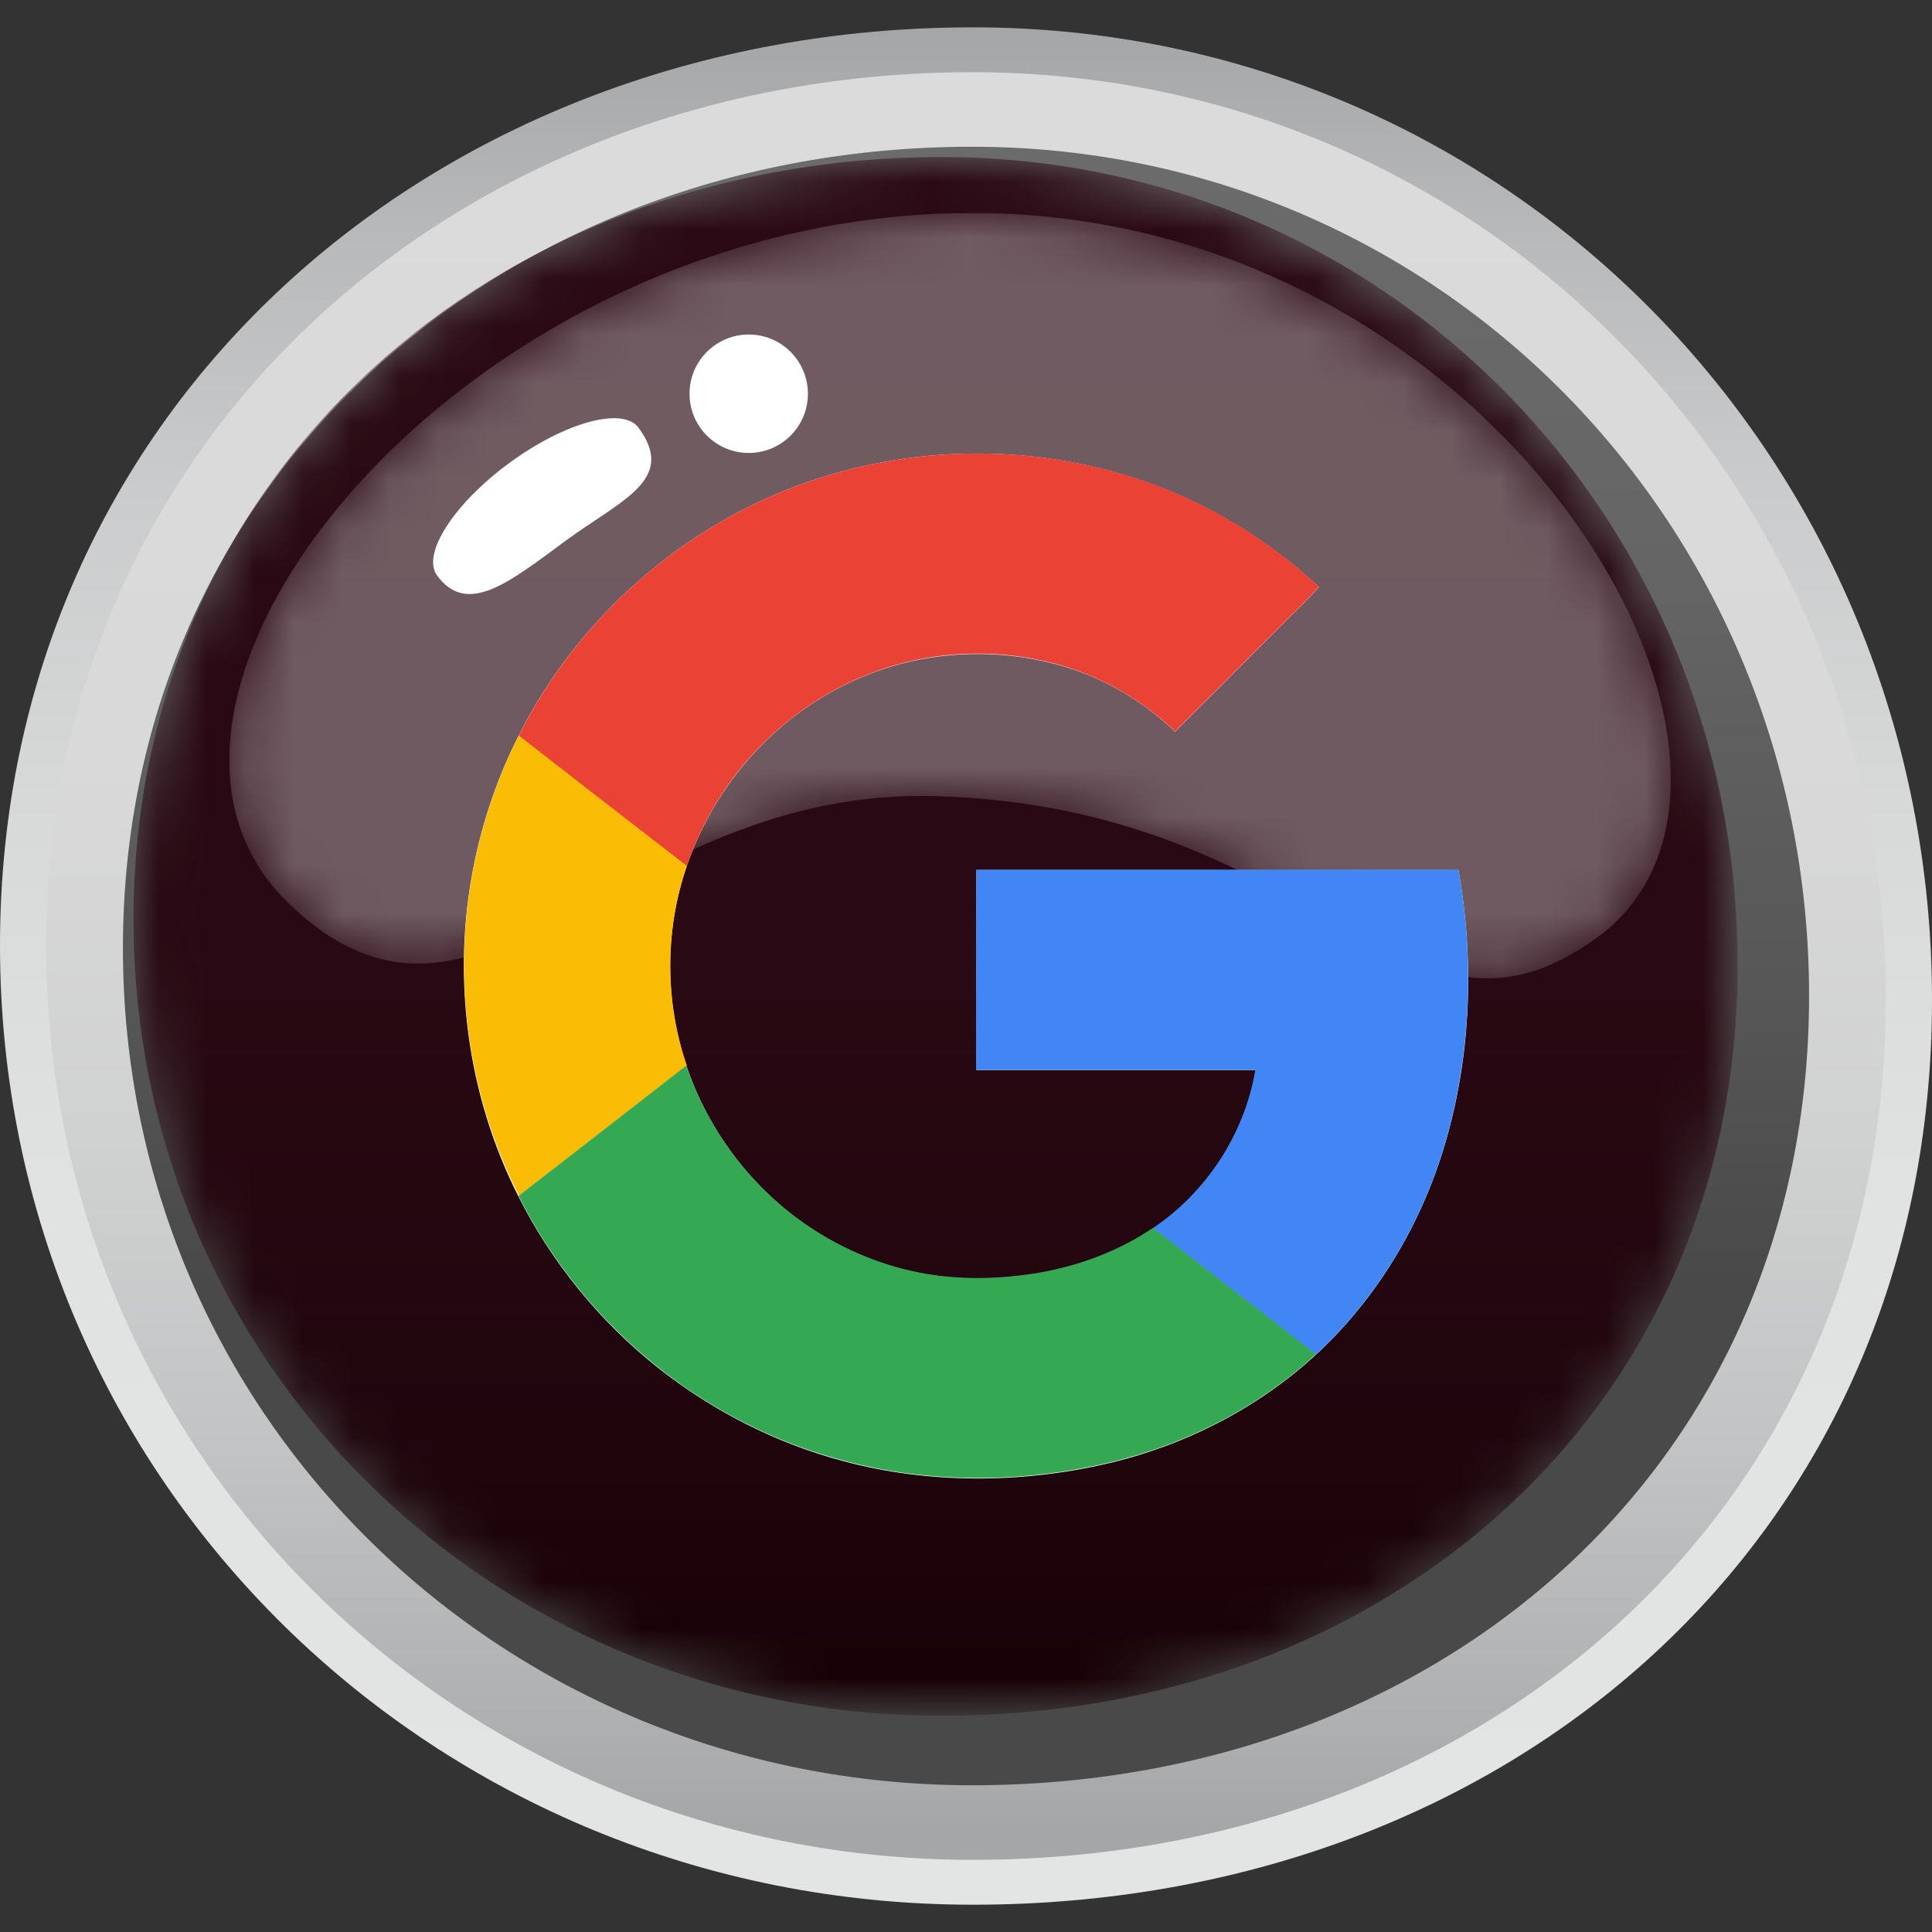
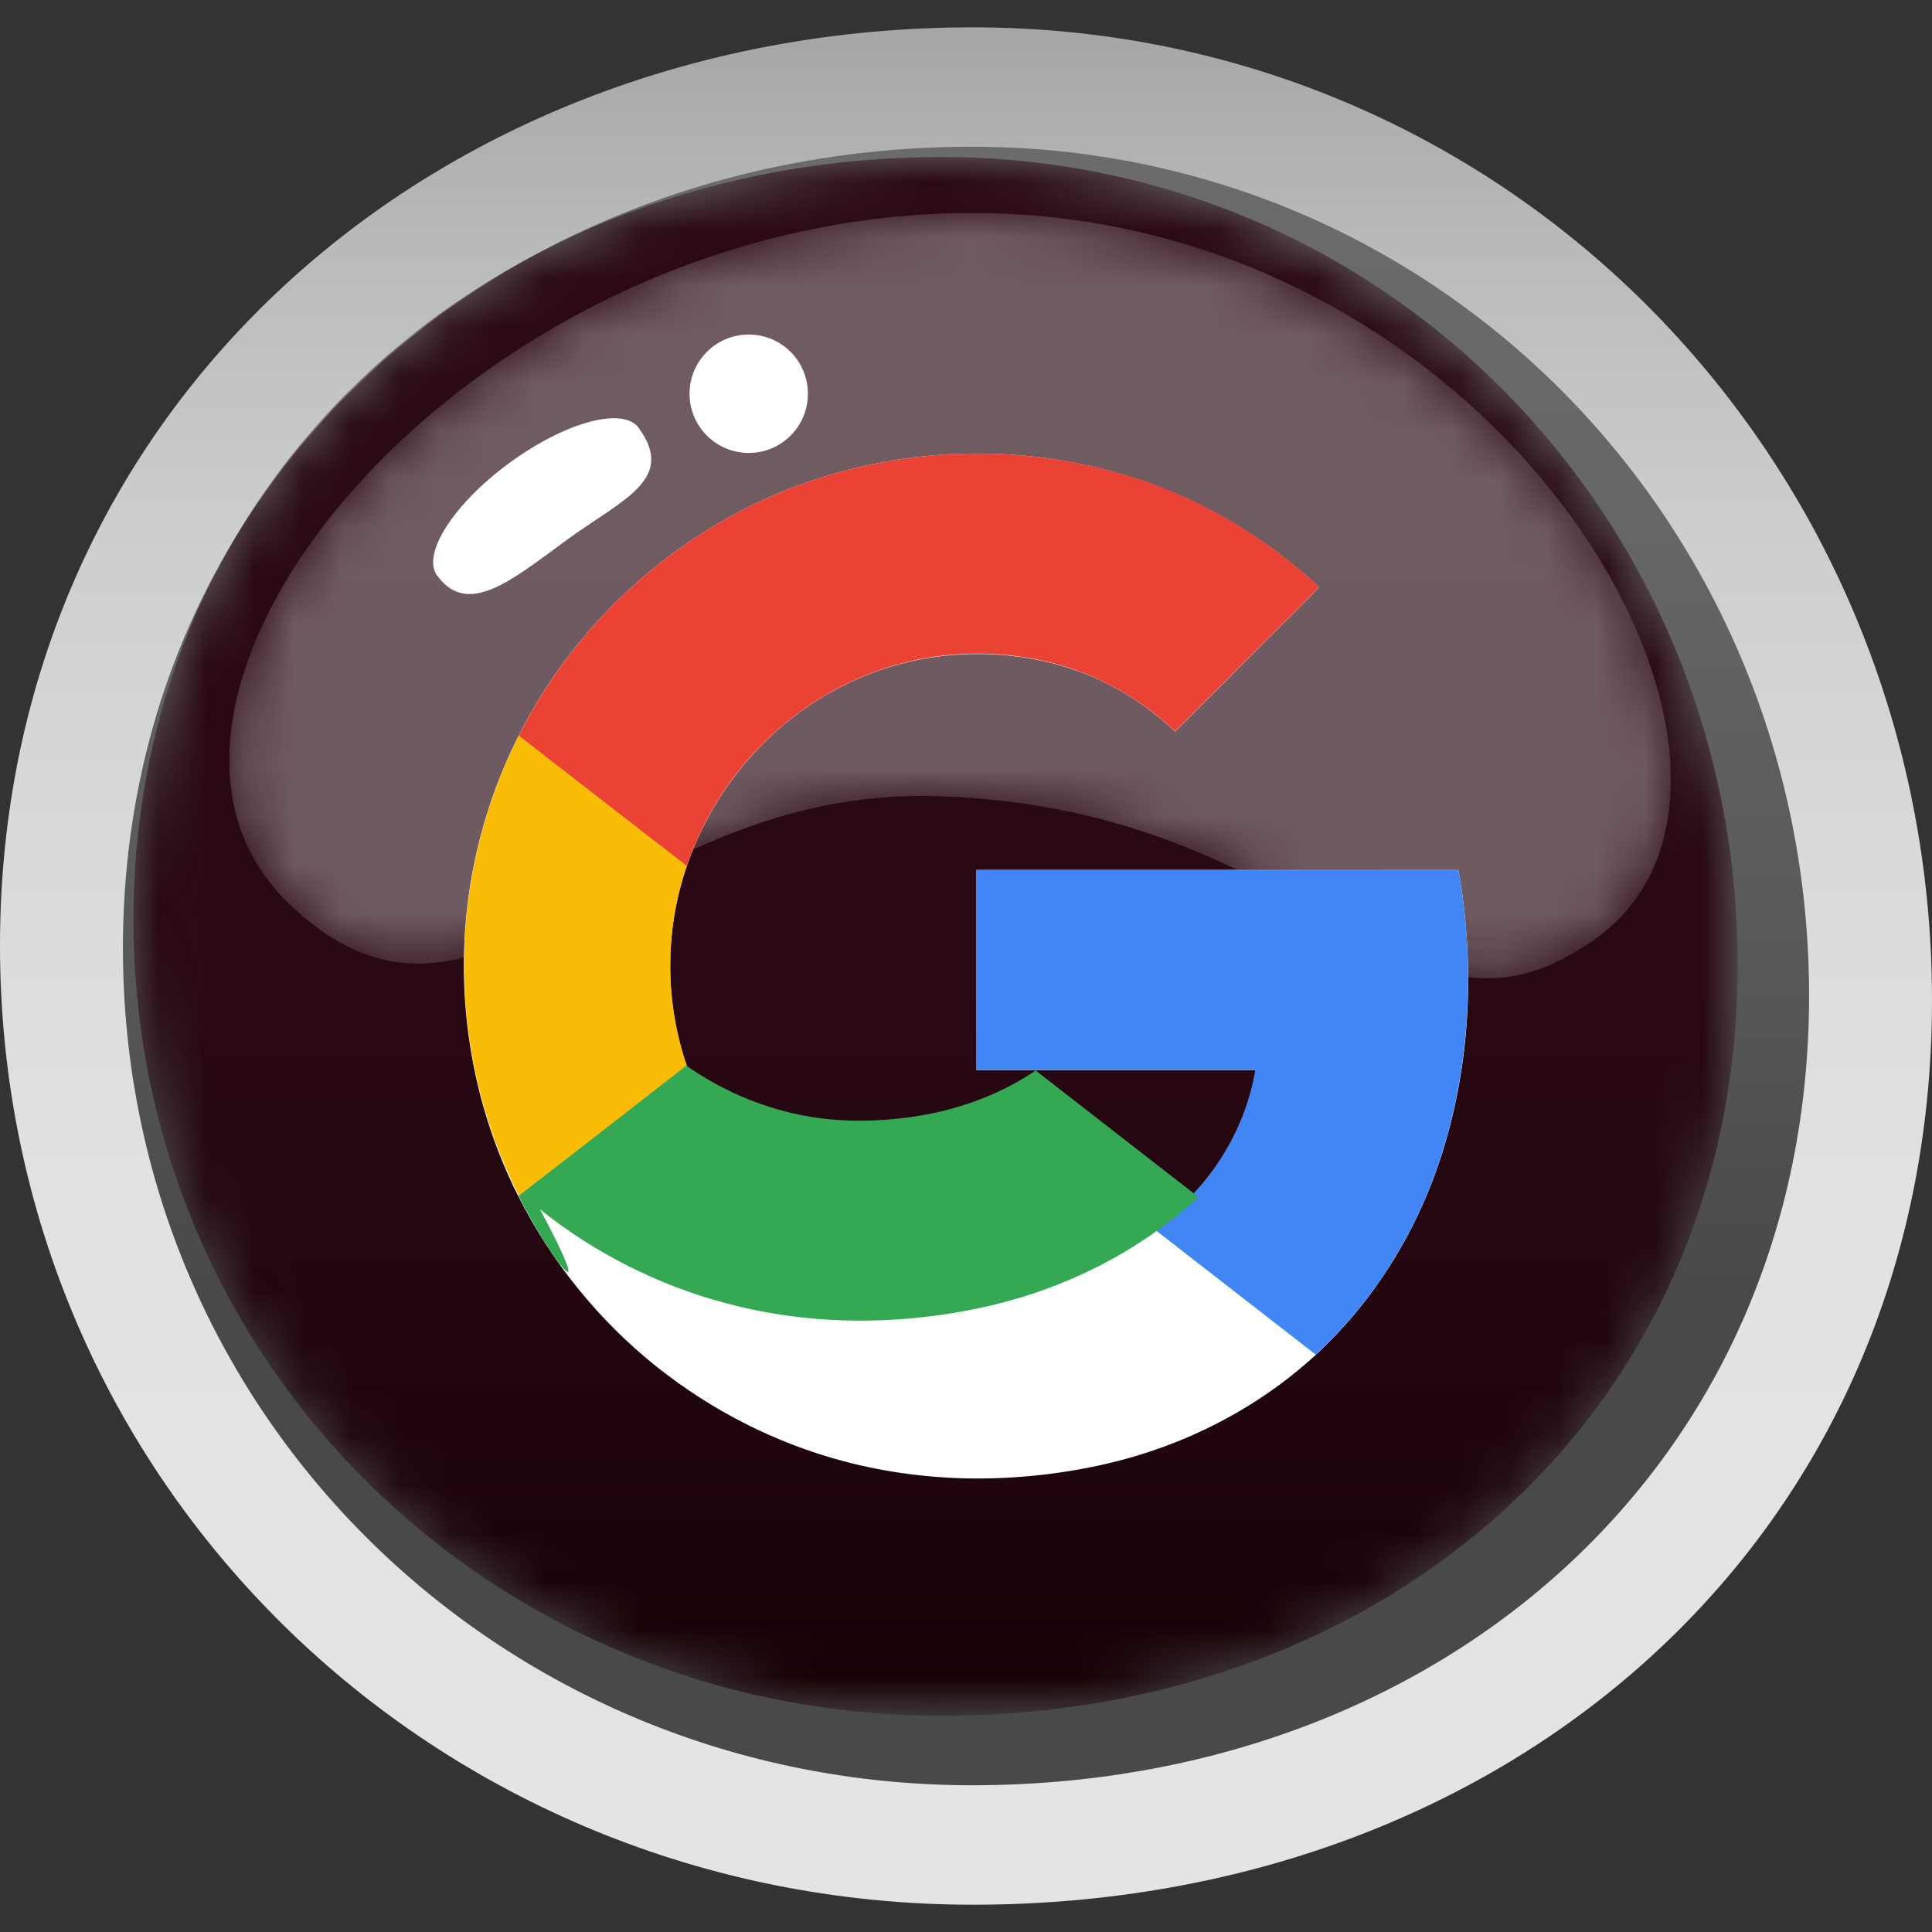
<svg xmlns="http://www.w3.org/2000/svg" xmlns:xlink="http://www.w3.org/1999/xlink" version="1.1" id="Layer_1" x="0px" y="0px" width="40px" height="40px" viewBox="0 0 40 40" enable-background="new 0 0 40 40" xml:space="preserve">
  <rect x="0" y="0" width="40" height="40" fill="#333333" stroke="none" />
  <g>
    <g>
      <defs>
        <path id="SVGID_1_" d="M0,19.576c0,11.125,9.017,19.859,20.142,19.859C31.264,39.435,40,31.831,40,20.707     C40,9.584,31.264,0.566,20.142,0.566C9.018,0.566,0,8.453,0,19.576" />
      </defs>
      <clipPath id="SVGID_2_">
        <use xlink:href="#SVGID_1_" overflow="visible" />
      </clipPath>
      <linearGradient id="SVGID_3_" gradientUnits="userSpaceOnUse" x1="-227.745" y1="272.049" x2="-227.266" y2="272.049" gradientTransform="matrix(0 -81.168 -81.168 0 22101.744 -18446.193)">
        <stop offset="0" style="stop-color:#E3E5E5" />
        <stop offset="0.363" style="stop-color:#E1E3E3" />
        <stop offset="0.575" style="stop-color:#D8DADA" />
        <stop offset="0.747" style="stop-color:#CACCCD" />
        <stop offset="0.898" style="stop-color:#B6B8B9" />
        <stop offset="1" style="stop-color:#A4A6A7" />
      </linearGradient>
      <rect x="0" y="0.566" clip-path="url(#SVGID_2_)" fill="url(#SVGID_3_)" width="40" height="38.869" />
    </g>
    <g>
      <defs>
-         <path id="SVGID_4_" d="M0.957,19.596c0,10.593,8.587,18.91,19.178,18.91c10.592,0,18.909-7.241,18.909-17.833     c0-10.592-8.316-19.178-18.909-19.178C9.543,1.495,0.957,9.005,0.957,19.596" />
-       </defs>
+         </defs>
      <clipPath id="SVGID_5_">
        <use xlink:href="#SVGID_4_" overflow="visible" />
      </clipPath>
      <linearGradient id="SVGID_6_" gradientUnits="userSpaceOnUse" x1="-228.978" y1="268.655" x2="-228.5" y2="268.655" gradientTransform="matrix(0 77.288 77.288 0 -20743.881 17698.869)">
        <stop offset="0" style="stop-color:#DBDBDB" />
        <stop offset="0.38" style="stop-color:#D9D9D9" />
        <stop offset="0.6" style="stop-color:#D0D1D1" />
        <stop offset="0.78" style="stop-color:#C2C3C4" />
        <stop offset="0.936" style="stop-color:#AEB0B1" />
        <stop offset="1" style="stop-color:#A4A6A7" />
      </linearGradient>
      <rect x="0.957" y="1.495" clip-path="url(#SVGID_5_)" fill="url(#SVGID_6_)" width="38.087" height="37.011" />
    </g>
    <g>
      <defs>
        <path id="SVGID_7_" d="M2.545,19.629c0,9.709,7.87,17.333,17.579,17.333c9.708,0,17.331-6.637,17.331-16.345     c0-9.71-7.623-17.579-17.331-17.579C10.416,3.039,2.545,9.921,2.545,19.629" />
      </defs>
      <clipPath id="SVGID_8_">
        <use xlink:href="#SVGID_7_" overflow="visible" />
      </clipPath>
      <linearGradient id="SVGID_9_" gradientUnits="userSpaceOnUse" x1="-229.04" y1="268.494" x2="-228.56" y2="268.494" gradientTransform="matrix(0 70.843 70.843 0 -19000.92 16228.893)">
        <stop offset="0" style="stop-color:#6B6B6B" />
        <stop offset="0.231" style="stop-color:#666666" />
        <stop offset="0.512" style="stop-color:#575757" />
        <stop offset="0.697" style="stop-color:#494949" />
        <stop offset="1" style="stop-color:#494949" />
      </linearGradient>
      <rect x="2.545" y="3.039" clip-path="url(#SVGID_8_)" fill="url(#SVGID_9_)" width="34.909" height="33.924" />
    </g>
    <g>
      <defs>
        <path id="SVGID_10_" d="M2.764,19.035c0,9.236,7.488,16.489,16.724,16.489c9.237,0,16.488-6.313,16.488-15.549     c0-9.237-7.251-16.724-16.488-16.724C10.251,3.251,2.764,9.8,2.764,19.035" />
      </defs>
      <clipPath id="SVGID_11_">
        <use xlink:href="#SVGID_10_" overflow="visible" />
      </clipPath>
      <defs>
        <filter id="Adobe_OpacityMaskFilter" filterUnits="userSpaceOnUse" x="2.764" y="3.251" width="33.211" height="32.273">
          <feColorMatrix type="matrix" values="1 0 0 0 0  0 1 0 0 0  0 0 1 0 0  0 0 0 1 0" />
        </filter>
      </defs>
      <mask maskUnits="userSpaceOnUse" x="2.764" y="3.251" width="33.211" height="32.273" id="SVGID_12_">
        <g filter="url(#Adobe_OpacityMaskFilter)">
          <linearGradient id="SVGID_13_" gradientUnits="userSpaceOnUse" x1="-229.063" y1="268.408" x2="-228.584" y2="268.408" gradientTransform="matrix(0 67.394 67.394 0 -18069.758 15440.805)">
            <stop offset="0" style="stop-color:#000000" />
            <stop offset="0.237" style="stop-color:#020202" />
            <stop offset="0.374" style="stop-color:#0B0B0B" />
            <stop offset="0.485" style="stop-color:#191919" />
            <stop offset="0.582" style="stop-color:#2D2D2D" />
            <stop offset="0.671" style="stop-color:#464646" />
            <stop offset="0.753" style="stop-color:#666666" />
            <stop offset="0.83" style="stop-color:#8C8C8C" />
            <stop offset="0.904" style="stop-color:#B8B8B8" />
            <stop offset="0.971" style="stop-color:#E8E8E8" />
            <stop offset="1" style="stop-color:#FFFFFF" />
          </linearGradient>
          <rect x="2.764" y="3.251" clip-path="url(#SVGID_11_)" fill="url(#SVGID_13_)" width="33.211" height="32.273" />
        </g>
      </mask>
      <linearGradient id="SVGID_14_" gradientUnits="userSpaceOnUse" x1="-229.063" y1="268.408" x2="-228.584" y2="268.408" gradientTransform="matrix(0 67.394 67.394 0 -18069.758 15440.805)">
        <stop offset="0" style="stop-color:#2B0A15" />
        <stop offset="0.528" style="stop-color:#290913" />
        <stop offset="0.836" style="stop-color:#20050D" />
        <stop offset="1" style="stop-color:#180206" />
      </linearGradient>
      <rect x="2.764" y="3.251" clip-path="url(#SVGID_11_)" mask="url(#SVGID_12_)" fill="url(#SVGID_14_)" width="33.211" height="32.273" />
    </g>
    <g opacity="0.33">
      <g>
        <defs>
          <rect id="SVGID_15_" x="4.748" y="4.411" width="29.843" height="15.844" />
        </defs>
        <clipPath id="SVGID_16_">
          <use xlink:href="#SVGID_15_" overflow="visible" />
        </clipPath>
        <g clip-path="url(#SVGID_16_)">
          <defs>
            <path id="SVGID_17_" d="M33.067,19.411c-4.035,2.926-5.664-2.671-13.648-2.927c-6.646-0.213-9.462,6.056-13.442,2.22       C1.569,14.456,9.652,4.41,20.135,4.41C31.153,4.41,37.744,16.018,33.067,19.411" />
          </defs>
          <clipPath id="SVGID_18_">
            <use xlink:href="#SVGID_17_" overflow="visible" />
          </clipPath>
          <defs>
            <filter id="Adobe_OpacityMaskFilter_1_" filterUnits="userSpaceOnUse" x="1.569" y="4.41" width="36.175" height="18.13">
              <feColorMatrix type="matrix" values="1 0 0 0 0  0 1 0 0 0  0 0 1 0 0  0 0 0 1 0" />
            </filter>
          </defs>
          <mask maskUnits="userSpaceOnUse" x="1.569" y="4.41" width="36.175" height="18.13" id="SVGID_19_">
            <g filter="url(#Adobe_OpacityMaskFilter_1_)">
              <linearGradient id="SVGID_20_" gradientUnits="userSpaceOnUse" x1="-227.106" y1="274.459" x2="-226.627" y2="274.459" gradientTransform="matrix(0 -33.089 -33.089 0 9101.273 -7494.475)">
                <stop offset="0" style="stop-color:#000000" />
                <stop offset="0.235" style="stop-color:#000000" />
                <stop offset="0.993" style="stop-color:#FFFFFF" />
                <stop offset="1" style="stop-color:#FFFFFF" />
              </linearGradient>
              <rect x="1.569" y="4.41" clip-path="url(#SVGID_18_)" fill="url(#SVGID_20_)" width="36.175" height="18.13" />
            </g>
          </mask>
          <linearGradient id="SVGID_21_" gradientUnits="userSpaceOnUse" x1="-227.106" y1="274.459" x2="-226.627" y2="274.459" gradientTransform="matrix(0 -33.089 -33.089 0 9101.273 -7494.475)">
            <stop offset="0" style="stop-color:#FFFFFF" />
            <stop offset="0.235" style="stop-color:#FFFFFF" />
            <stop offset="0.993" style="stop-color:#FFFFFF" />
            <stop offset="1" style="stop-color:#FFFFFF" />
          </linearGradient>
          <rect x="1.569" y="4.41" clip-path="url(#SVGID_18_)" mask="url(#SVGID_19_)" fill="url(#SVGID_21_)" width="36.175" height="18.13" />
        </g>
      </g>
    </g>
    <path fill="#FFFFFF" d="M16.727,8.152c0,0.676-0.547,1.226-1.225,1.226c-0.677,0-1.226-0.549-1.226-1.226   c0-0.677,0.549-1.226,1.226-1.226C16.179,6.926,16.727,7.475,16.727,8.152" />
    <path fill="#FFFFFF" d="M13.221,8.856c0.79,1.078-0.347,1.487-1.499,2.332c-1.151,0.844-2.041,1.59-2.673,0.727   c-0.324-0.442,0.345-1.487,1.498-2.331C11.699,8.739,12.896,8.414,13.221,8.856" />
  </g>
  <g>
    <g>
      <path fill="#FFFFFF" d="M16.747,9.971c-2.583,0.884-4.785,2.817-6.011,5.264c-0.428,0.843-0.735,1.739-0.924,2.669    c-0.468,2.305-0.143,4.763,0.918,6.861c0.689,1.369,1.682,2.591,2.88,3.543c1.135,0.9,2.453,1.574,3.855,1.944    c1.768,0.473,3.651,0.463,5.43,0.057c1.608-0.369,3.132-1.14,4.346-2.258c1.283-1.182,2.202-2.732,2.687-4.403    c0.531-1.82,0.599-3.764,0.267-5.635c-3.324,0-6.654,0-9.979,0c0,1.38,0,2.759,0,4.141c1.928,0,3.855,0,5.783,0    c-0.222,1.323-1.01,2.531-2.121,3.279c-0.701,0.474-1.507,0.776-2.34,0.925c-0.833,0.141-1.699,0.159-2.532-0.007    c-0.85-0.171-1.653-0.524-2.361-1.021c-1.129-0.794-1.99-1.95-2.43-3.257c-0.45-1.329-0.456-2.805,0-4.129    c0.32-0.936,0.844-1.797,1.541-2.504c0.855-0.877,1.968-1.506,3.17-1.762c1.026-0.218,2.111-0.178,3.116,0.125    c0.854,0.255,1.642,0.729,2.287,1.345c0.651-0.649,1.299-1.299,1.95-1.951c0.341-0.347,0.701-0.684,1.031-1.043    c-0.986-0.912-2.148-1.648-3.416-2.115C21.612,9.194,19.045,9.178,16.747,9.971z" />
      <g>
        <path fill="#EA4335" d="M16.747,9.971c2.292-0.793,4.865-0.777,7.147,0.062c1.268,0.467,2.424,1.198,3.416,2.117     c-0.33,0.358-0.69,0.695-1.031,1.043c-0.651,0.649-1.299,1.301-1.95,1.95c-0.646-0.615-1.433-1.084-2.287-1.346     c-1.005-0.303-2.09-0.348-3.116-0.125c-1.197,0.257-2.309,0.884-3.17,1.763c-0.696,0.701-1.22,1.568-1.541,2.503     c-1.157-0.901-2.315-1.796-3.479-2.698C11.962,12.788,14.164,10.855,16.747,9.971z" />
      </g>
      <g>
        <path fill="#FBBC05" d="M9.817,17.899c0.188-0.925,0.497-1.825,0.924-2.67c1.157,0.902,2.315,1.798,3.479,2.698     c-0.456,1.331-0.456,2.807,0,4.132c-1.157,0.899-2.315,1.802-3.473,2.696C9.675,22.662,9.35,20.202,9.817,17.899z" />
      </g>
      <g>
        <path fill="#4285F4" d="M20.215,18.006c3.325,0,6.655,0,9.979,0c0.332,1.867,0.259,3.81-0.267,5.635     c-0.484,1.673-1.403,3.225-2.687,4.405c-1.123-0.873-2.246-1.745-3.37-2.619c1.112-0.747,1.899-1.957,2.121-3.278     c-1.927,0-3.855,0-5.783,0C20.215,20.768,20.215,19.387,20.215,18.006z" />
      </g>
      <g>
-         <path fill="#34A853" d="M10.736,24.76c1.158-0.896,2.315-1.796,3.473-2.698c0.445,1.307,1.301,2.465,2.43,3.257     c0.708,0.496,1.517,0.851,2.361,1.021c0.833,0.17,1.695,0.148,2.532,0.006c0.834-0.148,1.639-0.451,2.34-0.925     c1.124,0.873,2.247,1.746,3.37,2.618c-1.214,1.123-2.737,1.889-4.346,2.258c-1.779,0.406-3.662,0.418-5.43-0.057     c-1.403-0.37-2.721-1.037-3.855-1.944C12.418,27.349,11.425,26.129,10.736,24.76z" />
+         <path fill="#34A853" d="M10.736,24.76c1.158-0.896,2.315-1.796,3.473-2.698c0.708,0.496,1.517,0.851,2.361,1.021c0.833,0.17,1.695,0.148,2.532,0.006c0.834-0.148,1.639-0.451,2.34-0.925     c1.124,0.873,2.247,1.746,3.37,2.618c-1.214,1.123-2.737,1.889-4.346,2.258c-1.779,0.406-3.662,0.418-5.43-0.057     c-1.403-0.37-2.721-1.037-3.855-1.944C12.418,27.349,11.425,26.129,10.736,24.76z" />
      </g>
    </g>
  </g>
</svg>